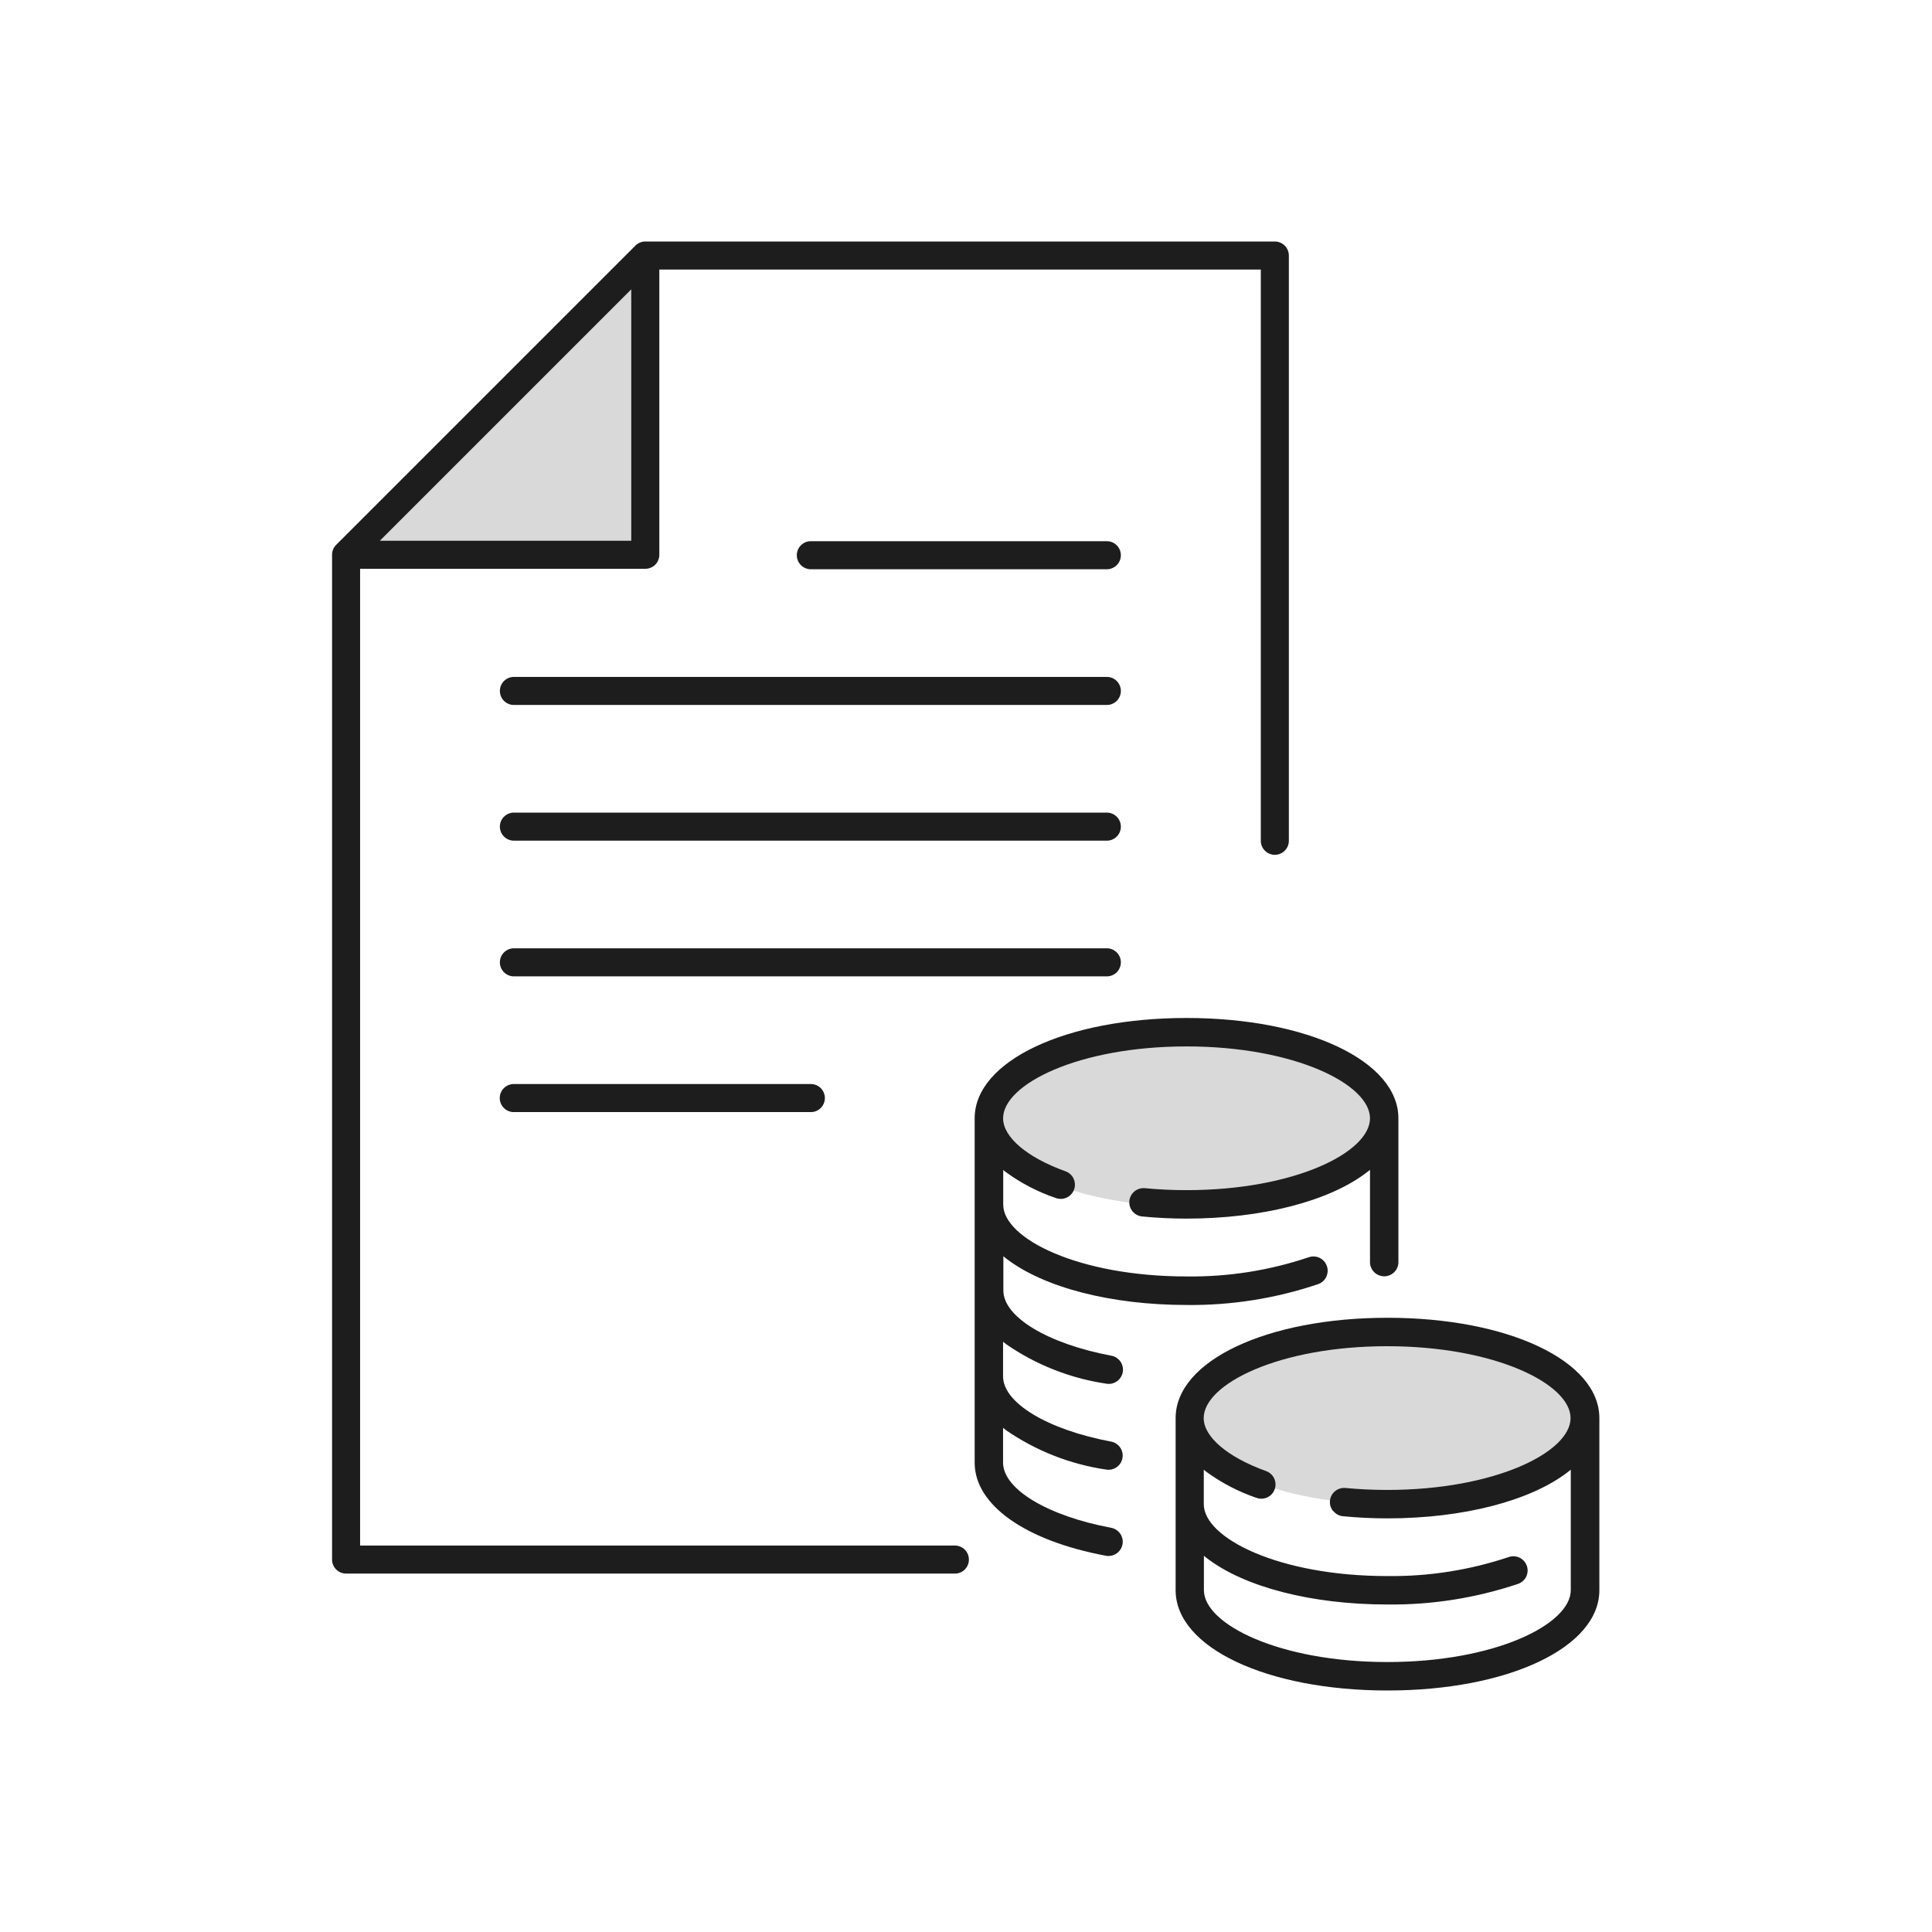
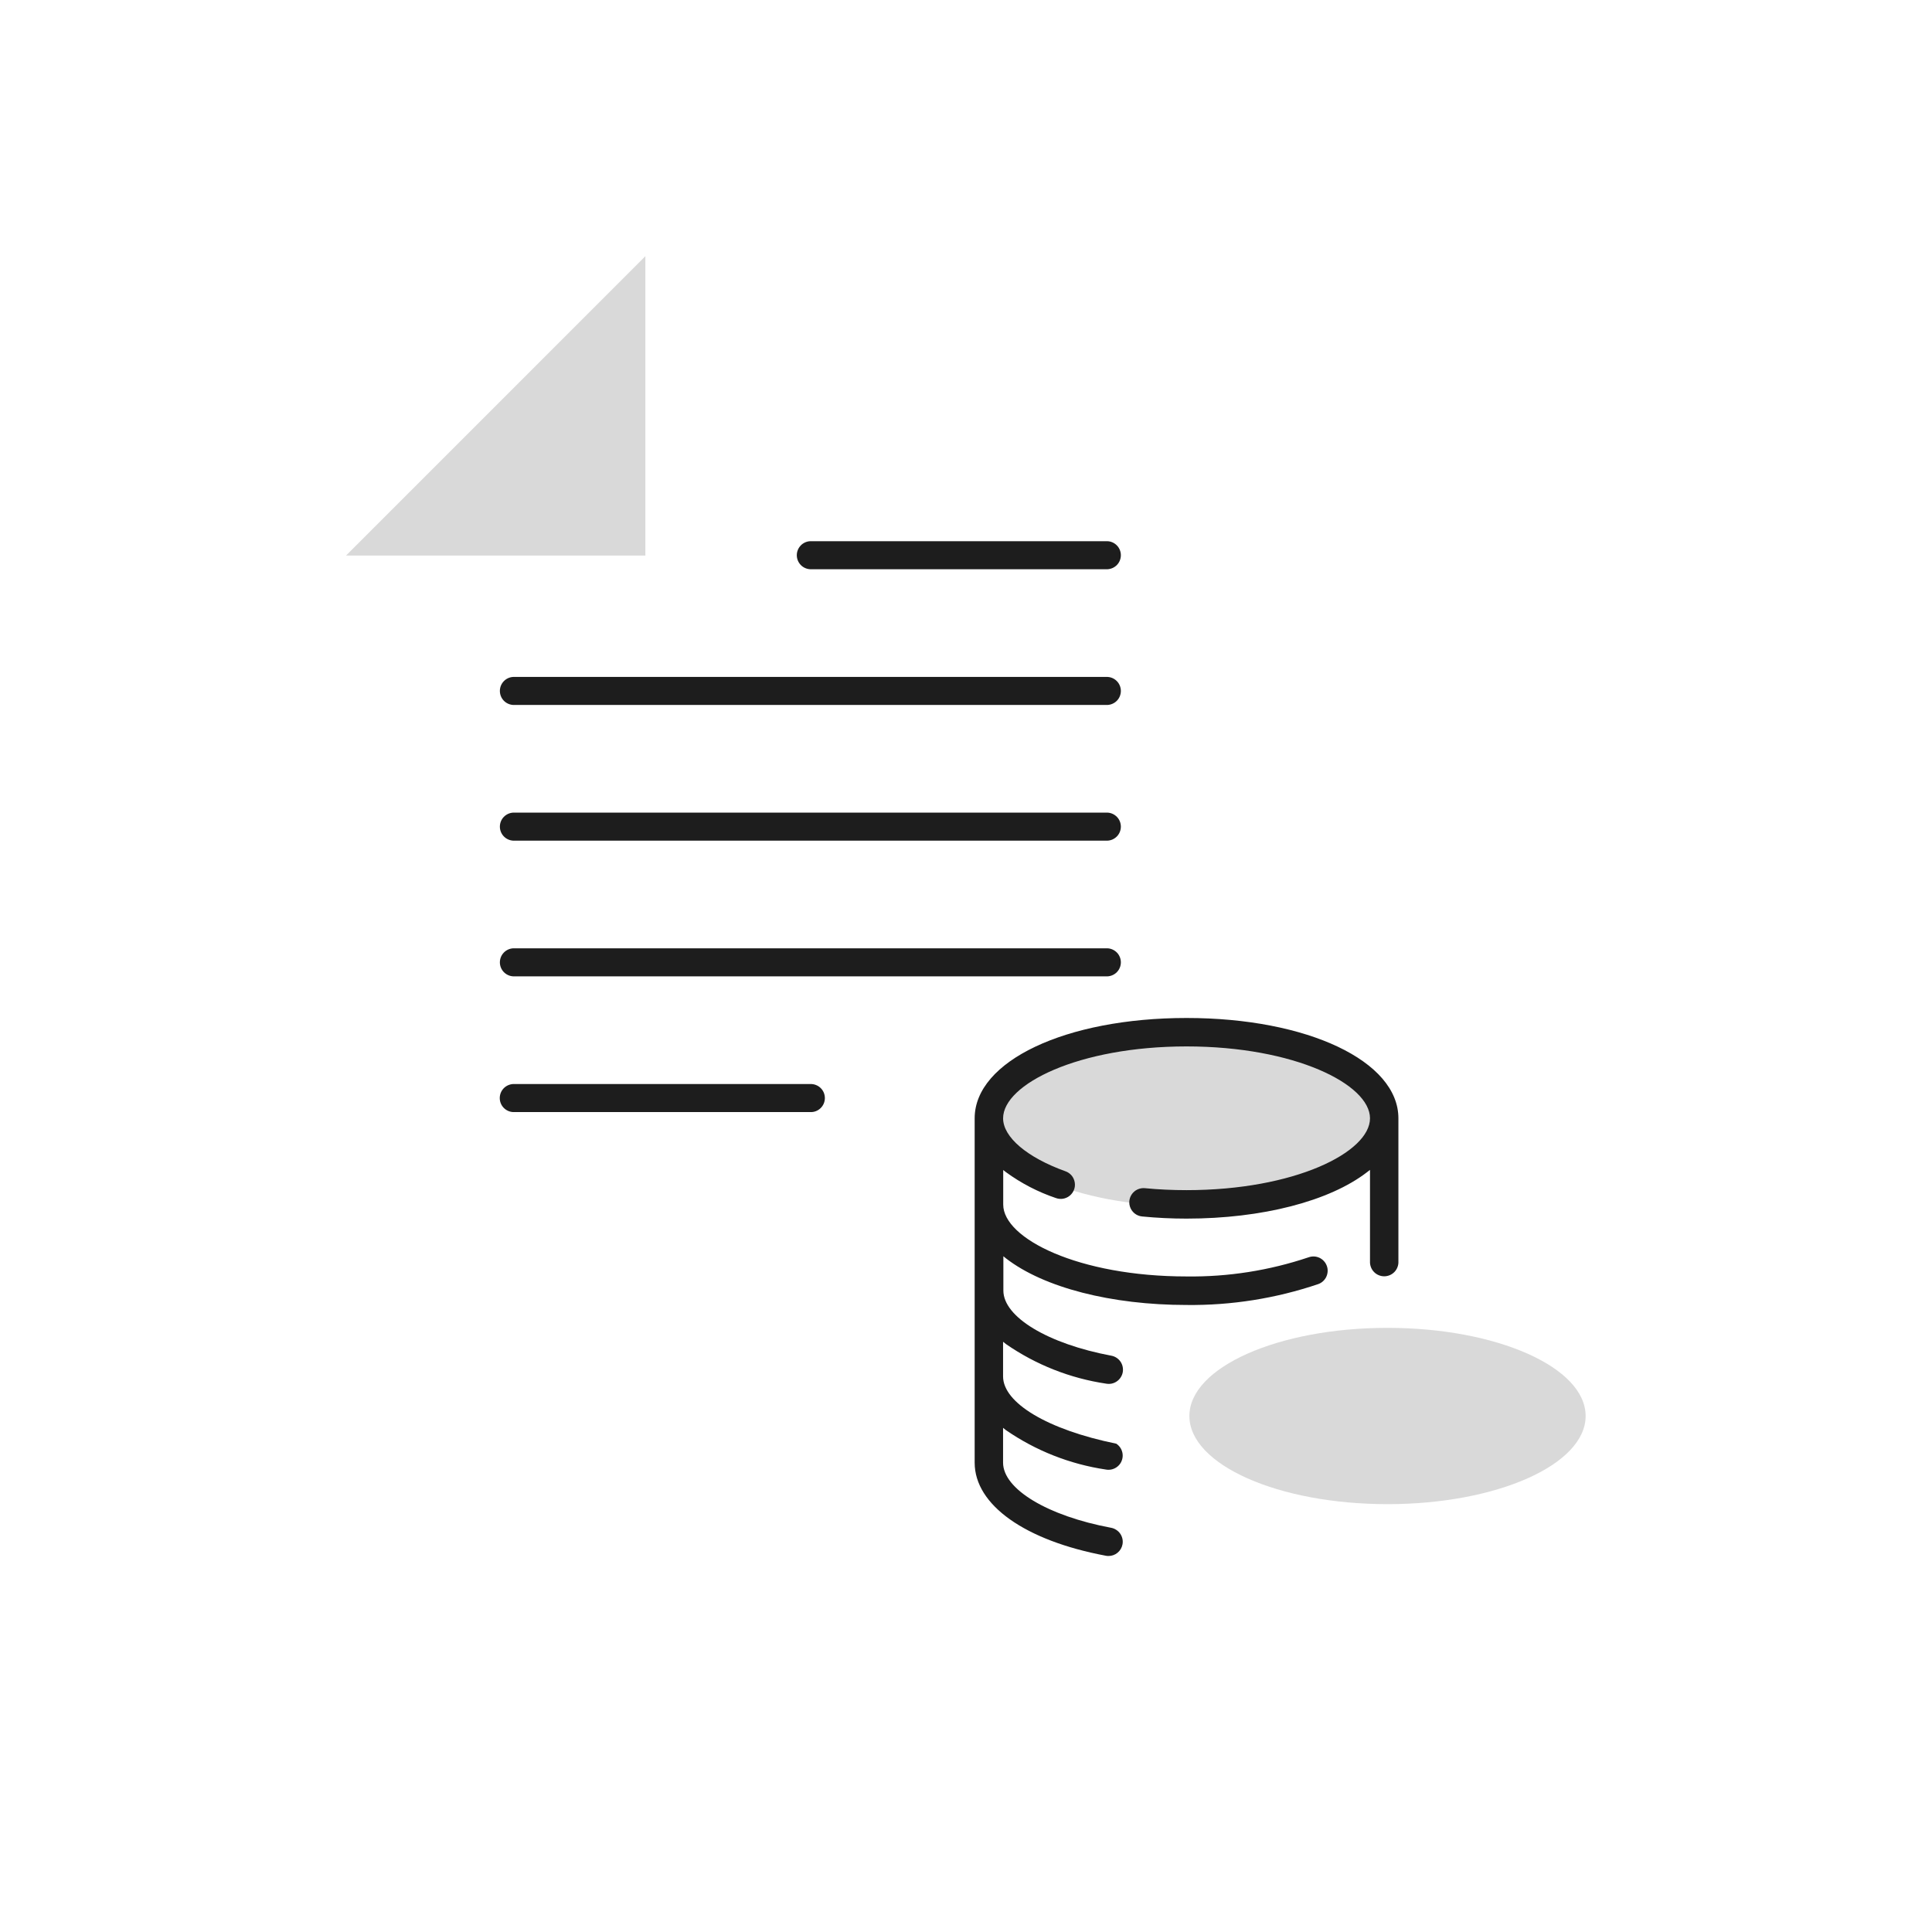
<svg xmlns="http://www.w3.org/2000/svg" width="64" height="64" viewBox="0 0 64 64" fill="none">
  <path d="M21.379 18.403V8.486L11.463 18.403H21.379Z" fill="#D9D9D9" />
-   <path d="M31.652 52.127H11.464C11.341 52.127 11.223 52.078 11.136 51.991C11.049 51.904 11 51.786 11 51.663V18.361C11.004 18.243 11.053 18.131 11.137 18.048L21.048 8.137C21.131 8.053 21.242 8.005 21.36 8H42.23C42.353 8 42.471 8.049 42.558 8.136C42.645 8.223 42.694 8.341 42.695 8.464V27.832C42.697 27.894 42.688 27.957 42.665 28.016C42.643 28.074 42.609 28.128 42.566 28.173C42.523 28.219 42.471 28.255 42.413 28.279C42.355 28.304 42.293 28.317 42.23 28.317C42.168 28.317 42.106 28.304 42.048 28.279C41.99 28.255 41.938 28.219 41.895 28.173C41.851 28.128 41.818 28.074 41.795 28.016C41.773 27.957 41.763 27.894 41.766 27.832V8.929H21.841V18.377C21.841 18.5 21.793 18.619 21.706 18.706C21.619 18.793 21.501 18.842 21.378 18.842H11.929V51.199H31.652C31.772 51.204 31.885 51.255 31.968 51.342C32.05 51.428 32.096 51.543 32.096 51.663C32.096 51.783 32.05 51.898 31.968 51.984C31.885 52.071 31.772 52.122 31.652 52.127ZM12.582 17.914H20.911V9.585L12.582 17.914Z" fill="#1D1D1D" />
  <path d="M26.84 36.839H16.999C16.88 36.834 16.767 36.782 16.684 36.696C16.601 36.609 16.555 36.494 16.555 36.375C16.555 36.255 16.601 36.14 16.684 36.053C16.767 35.967 16.88 35.916 16.999 35.91H26.84C26.903 35.908 26.965 35.917 27.024 35.94C27.083 35.962 27.136 35.995 27.182 36.039C27.227 36.082 27.263 36.134 27.288 36.192C27.312 36.25 27.325 36.312 27.325 36.375C27.325 36.437 27.312 36.499 27.288 36.557C27.263 36.615 27.227 36.667 27.182 36.71C27.136 36.754 27.083 36.788 27.024 36.81C26.965 36.832 26.903 36.842 26.84 36.839ZM36.685 32.343H17.004C16.884 32.338 16.771 32.286 16.688 32.2C16.605 32.113 16.559 31.998 16.559 31.879C16.559 31.759 16.605 31.644 16.688 31.557C16.771 31.471 16.884 31.419 17.004 31.414H36.685C36.805 31.419 36.918 31.471 37.001 31.557C37.084 31.644 37.13 31.759 37.13 31.879C37.13 31.998 37.084 32.113 37.001 32.2C36.918 32.286 36.805 32.338 36.685 32.343ZM36.685 27.848H17.004C16.884 27.843 16.771 27.791 16.688 27.705C16.605 27.618 16.559 27.503 16.559 27.384C16.559 27.264 16.605 27.148 16.688 27.062C16.771 26.976 16.884 26.924 17.004 26.919H36.685C36.805 26.924 36.918 26.976 37.001 27.062C37.084 27.148 37.13 27.264 37.13 27.384C37.13 27.503 37.084 27.618 37.001 27.705C36.918 27.791 36.805 27.843 36.685 27.848ZM36.685 23.353H17.004C16.884 23.347 16.771 23.296 16.688 23.21C16.605 23.123 16.559 23.008 16.559 22.888C16.559 22.769 16.605 22.653 16.688 22.567C16.771 22.48 16.884 22.429 17.004 22.424H36.685C36.805 22.429 36.918 22.48 37.001 22.567C37.084 22.653 37.13 22.769 37.13 22.888C37.13 23.008 37.084 23.123 37.001 23.21C36.918 23.296 36.805 23.347 36.685 23.353ZM36.685 18.857H26.84C26.72 18.851 26.607 18.8 26.524 18.714C26.442 18.627 26.395 18.512 26.395 18.392C26.395 18.273 26.442 18.157 26.524 18.071C26.607 17.984 26.72 17.933 26.84 17.928H36.685C36.805 17.933 36.918 17.984 37.001 18.071C37.084 18.157 37.13 18.273 37.13 18.392C37.13 18.512 37.084 18.627 37.001 18.714C36.918 18.8 36.805 18.851 36.685 18.857Z" fill="#1D1D1D" />
  <path d="M39.269 39.955C42.893 39.955 45.831 38.648 45.831 37.035C45.831 35.423 42.893 34.116 39.269 34.116C35.644 34.116 32.706 35.423 32.706 37.035C32.706 38.648 35.644 39.955 39.269 39.955Z" fill="#D9D9D9" />
  <path d="M45.963 49.827C49.587 49.827 52.526 48.519 52.526 46.907C52.526 45.294 49.587 43.987 45.963 43.987C42.339 43.987 39.4 45.294 39.4 46.907C39.4 48.519 42.339 49.827 45.963 49.827Z" fill="#D9D9D9" />
-   <path d="M33.327 44.526C34.316 45.21 35.45 45.658 36.64 45.835C36.701 45.846 36.764 45.846 36.824 45.834C36.885 45.821 36.942 45.797 36.993 45.762C37.045 45.727 37.088 45.683 37.122 45.631C37.156 45.58 37.18 45.522 37.192 45.461C37.203 45.4 37.203 45.338 37.19 45.277C37.178 45.217 37.154 45.159 37.119 45.108C37.084 45.057 37.04 45.013 36.988 44.979C36.936 44.945 36.879 44.921 36.818 44.91C34.71 44.515 33.238 43.627 33.238 42.752V41.615L33.327 41.687C34.575 42.652 36.812 43.229 39.31 43.229C40.792 43.246 42.266 43.012 43.669 42.537C43.728 42.516 43.781 42.484 43.827 42.442C43.873 42.4 43.91 42.35 43.936 42.294C43.962 42.237 43.977 42.177 43.98 42.115C43.983 42.053 43.974 41.991 43.952 41.933C43.931 41.875 43.899 41.821 43.857 41.776C43.816 41.73 43.765 41.693 43.709 41.666C43.653 41.64 43.592 41.625 43.53 41.622C43.468 41.62 43.407 41.629 43.348 41.65C42.048 42.087 40.682 42.302 39.31 42.284C35.729 42.284 33.233 41.03 33.233 39.904V38.758L33.322 38.828C33.827 39.197 34.386 39.487 34.978 39.687C35.066 39.719 35.161 39.724 35.251 39.702C35.342 39.679 35.424 39.631 35.486 39.562C35.549 39.493 35.59 39.407 35.604 39.315C35.617 39.223 35.603 39.128 35.564 39.044C35.538 38.988 35.501 38.938 35.455 38.896C35.409 38.854 35.356 38.822 35.297 38.801C34.022 38.343 33.229 37.669 33.229 37.045C33.229 35.919 35.725 34.664 39.306 34.664C42.886 34.664 45.383 35.919 45.383 37.045C45.383 38.171 42.887 39.425 39.306 39.425C38.838 39.425 38.374 39.404 37.925 39.36C37.802 39.349 37.679 39.386 37.582 39.464C37.51 39.523 37.457 39.602 37.429 39.691C37.402 39.78 37.402 39.876 37.429 39.965C37.456 40.054 37.509 40.133 37.581 40.193C37.653 40.252 37.741 40.288 37.834 40.297C38.312 40.344 38.81 40.368 39.306 40.368C41.804 40.368 44.041 39.792 45.29 38.826L45.383 38.754V41.788C45.38 41.851 45.391 41.914 45.413 41.974C45.435 42.033 45.469 42.088 45.514 42.134C45.557 42.18 45.61 42.216 45.669 42.241C45.727 42.266 45.79 42.279 45.854 42.279C45.917 42.279 45.98 42.266 46.039 42.241C46.097 42.216 46.15 42.18 46.194 42.134C46.238 42.088 46.272 42.033 46.294 41.974C46.317 41.914 46.327 41.851 46.324 41.788V37.045C46.324 35.15 43.309 33.722 39.306 33.722C35.303 33.722 32.287 35.15 32.287 37.045V48.452C32.287 49.853 33.954 51.034 36.633 51.536C36.662 51.542 36.692 51.545 36.722 51.544C36.832 51.544 36.938 51.506 37.022 51.435C37.107 51.365 37.164 51.268 37.184 51.16C37.196 51.099 37.195 51.037 37.182 50.976C37.169 50.916 37.145 50.858 37.11 50.807C37.075 50.756 37.03 50.712 36.978 50.679C36.927 50.645 36.869 50.621 36.808 50.61C34.7 50.216 33.228 49.328 33.228 48.452V47.299L33.317 47.371C34.307 48.055 35.44 48.503 36.631 48.68C36.691 48.692 36.754 48.691 36.814 48.679C36.875 48.666 36.932 48.642 36.984 48.607C37.035 48.573 37.079 48.528 37.113 48.477C37.147 48.425 37.17 48.367 37.182 48.306C37.194 48.245 37.193 48.183 37.181 48.123C37.168 48.062 37.144 48.004 37.109 47.953C37.074 47.902 37.03 47.858 36.978 47.824C36.927 47.79 36.869 47.767 36.808 47.755C34.7 47.36 33.228 46.472 33.228 45.596V44.447L33.327 44.526Z" fill="#1D1D1D" />
-   <path d="M45.963 43.653C41.962 43.653 38.944 45.082 38.944 46.976V52.677C38.944 54.572 41.96 56 45.963 56C49.966 56 52.981 54.572 52.981 52.677V46.976C52.981 45.082 49.964 43.653 45.963 43.653ZM44.171 50.058C44.21 50.106 44.258 50.146 44.313 50.175C44.368 50.204 44.428 50.222 44.49 50.227C44.969 50.274 45.465 50.298 45.961 50.298C48.46 50.298 50.697 49.722 51.945 48.757L52.034 48.685V52.676C52.034 53.803 49.539 55.057 45.958 55.057C42.376 55.057 39.881 53.803 39.881 52.676V51.537L39.97 51.609C41.218 52.574 43.455 53.151 45.954 53.151C47.428 53.168 48.895 52.936 50.293 52.466C50.351 52.445 50.405 52.413 50.451 52.371C50.496 52.33 50.533 52.28 50.56 52.224C50.586 52.168 50.601 52.107 50.604 52.045C50.607 51.984 50.597 51.922 50.576 51.864C50.533 51.747 50.446 51.651 50.333 51.598C50.22 51.545 50.09 51.539 49.973 51.581C48.678 52.014 47.319 52.226 45.954 52.209C42.373 52.209 39.877 50.955 39.877 49.828V48.688L39.966 48.758C40.472 49.127 41.03 49.417 41.623 49.619C41.741 49.661 41.87 49.655 41.983 49.602C42.096 49.549 42.184 49.453 42.226 49.335C42.268 49.217 42.262 49.088 42.209 48.975C42.156 48.862 42.06 48.774 41.942 48.732C40.666 48.272 39.874 47.599 39.874 46.976C39.874 45.849 42.37 44.595 45.95 44.595C49.531 44.595 52.027 45.849 52.027 46.976C52.027 48.102 49.532 49.356 45.95 49.356C45.48 49.356 45.017 49.334 44.569 49.291C44.477 49.282 44.384 49.301 44.302 49.345C44.22 49.389 44.153 49.456 44.109 49.538C44.066 49.62 44.047 49.713 44.056 49.806C44.065 49.898 44.102 49.986 44.161 50.058H44.171Z" fill="#1D1D1D" />
+   <path d="M33.327 44.526C34.316 45.21 35.45 45.658 36.64 45.835C36.701 45.846 36.764 45.846 36.824 45.834C36.885 45.821 36.942 45.797 36.993 45.762C37.045 45.727 37.088 45.683 37.122 45.631C37.156 45.58 37.18 45.522 37.192 45.461C37.203 45.4 37.203 45.338 37.19 45.277C37.178 45.217 37.154 45.159 37.119 45.108C37.084 45.057 37.04 45.013 36.988 44.979C36.936 44.945 36.879 44.921 36.818 44.91C34.71 44.515 33.238 43.627 33.238 42.752V41.615L33.327 41.687C34.575 42.652 36.812 43.229 39.31 43.229C40.792 43.246 42.266 43.012 43.669 42.537C43.728 42.516 43.781 42.484 43.827 42.442C43.873 42.4 43.91 42.35 43.936 42.294C43.962 42.237 43.977 42.177 43.98 42.115C43.983 42.053 43.974 41.991 43.952 41.933C43.931 41.875 43.899 41.821 43.857 41.776C43.816 41.73 43.765 41.693 43.709 41.666C43.653 41.64 43.592 41.625 43.53 41.622C43.468 41.62 43.407 41.629 43.348 41.65C42.048 42.087 40.682 42.302 39.31 42.284C35.729 42.284 33.233 41.03 33.233 39.904V38.758L33.322 38.828C33.827 39.197 34.386 39.487 34.978 39.687C35.066 39.719 35.161 39.724 35.251 39.702C35.342 39.679 35.424 39.631 35.486 39.562C35.549 39.493 35.59 39.407 35.604 39.315C35.617 39.223 35.603 39.128 35.564 39.044C35.538 38.988 35.501 38.938 35.455 38.896C35.409 38.854 35.356 38.822 35.297 38.801C34.022 38.343 33.229 37.669 33.229 37.045C33.229 35.919 35.725 34.664 39.306 34.664C42.886 34.664 45.383 35.919 45.383 37.045C45.383 38.171 42.887 39.425 39.306 39.425C38.838 39.425 38.374 39.404 37.925 39.36C37.802 39.349 37.679 39.386 37.582 39.464C37.51 39.523 37.457 39.602 37.429 39.691C37.402 39.78 37.402 39.876 37.429 39.965C37.456 40.054 37.509 40.133 37.581 40.193C37.653 40.252 37.741 40.288 37.834 40.297C38.312 40.344 38.81 40.368 39.306 40.368C41.804 40.368 44.041 39.792 45.29 38.826L45.383 38.754V41.788C45.38 41.851 45.391 41.914 45.413 41.974C45.435 42.033 45.469 42.088 45.514 42.134C45.557 42.18 45.61 42.216 45.669 42.241C45.727 42.266 45.79 42.279 45.854 42.279C45.917 42.279 45.98 42.266 46.039 42.241C46.097 42.216 46.15 42.18 46.194 42.134C46.238 42.088 46.272 42.033 46.294 41.974C46.317 41.914 46.327 41.851 46.324 41.788V37.045C46.324 35.15 43.309 33.722 39.306 33.722C35.303 33.722 32.287 35.15 32.287 37.045V48.452C32.287 49.853 33.954 51.034 36.633 51.536C36.662 51.542 36.692 51.545 36.722 51.544C36.832 51.544 36.938 51.506 37.022 51.435C37.107 51.365 37.164 51.268 37.184 51.16C37.196 51.099 37.195 51.037 37.182 50.976C37.169 50.916 37.145 50.858 37.11 50.807C37.075 50.756 37.03 50.712 36.978 50.679C36.927 50.645 36.869 50.621 36.808 50.61C34.7 50.216 33.228 49.328 33.228 48.452V47.299L33.317 47.371C34.307 48.055 35.44 48.503 36.631 48.68C36.691 48.692 36.754 48.691 36.814 48.679C36.875 48.666 36.932 48.642 36.984 48.607C37.035 48.573 37.079 48.528 37.113 48.477C37.147 48.425 37.17 48.367 37.182 48.306C37.194 48.245 37.193 48.183 37.181 48.123C37.168 48.062 37.144 48.004 37.109 47.953C37.074 47.902 37.03 47.858 36.978 47.824C34.7 47.36 33.228 46.472 33.228 45.596V44.447L33.327 44.526Z" fill="#1D1D1D" />
</svg>